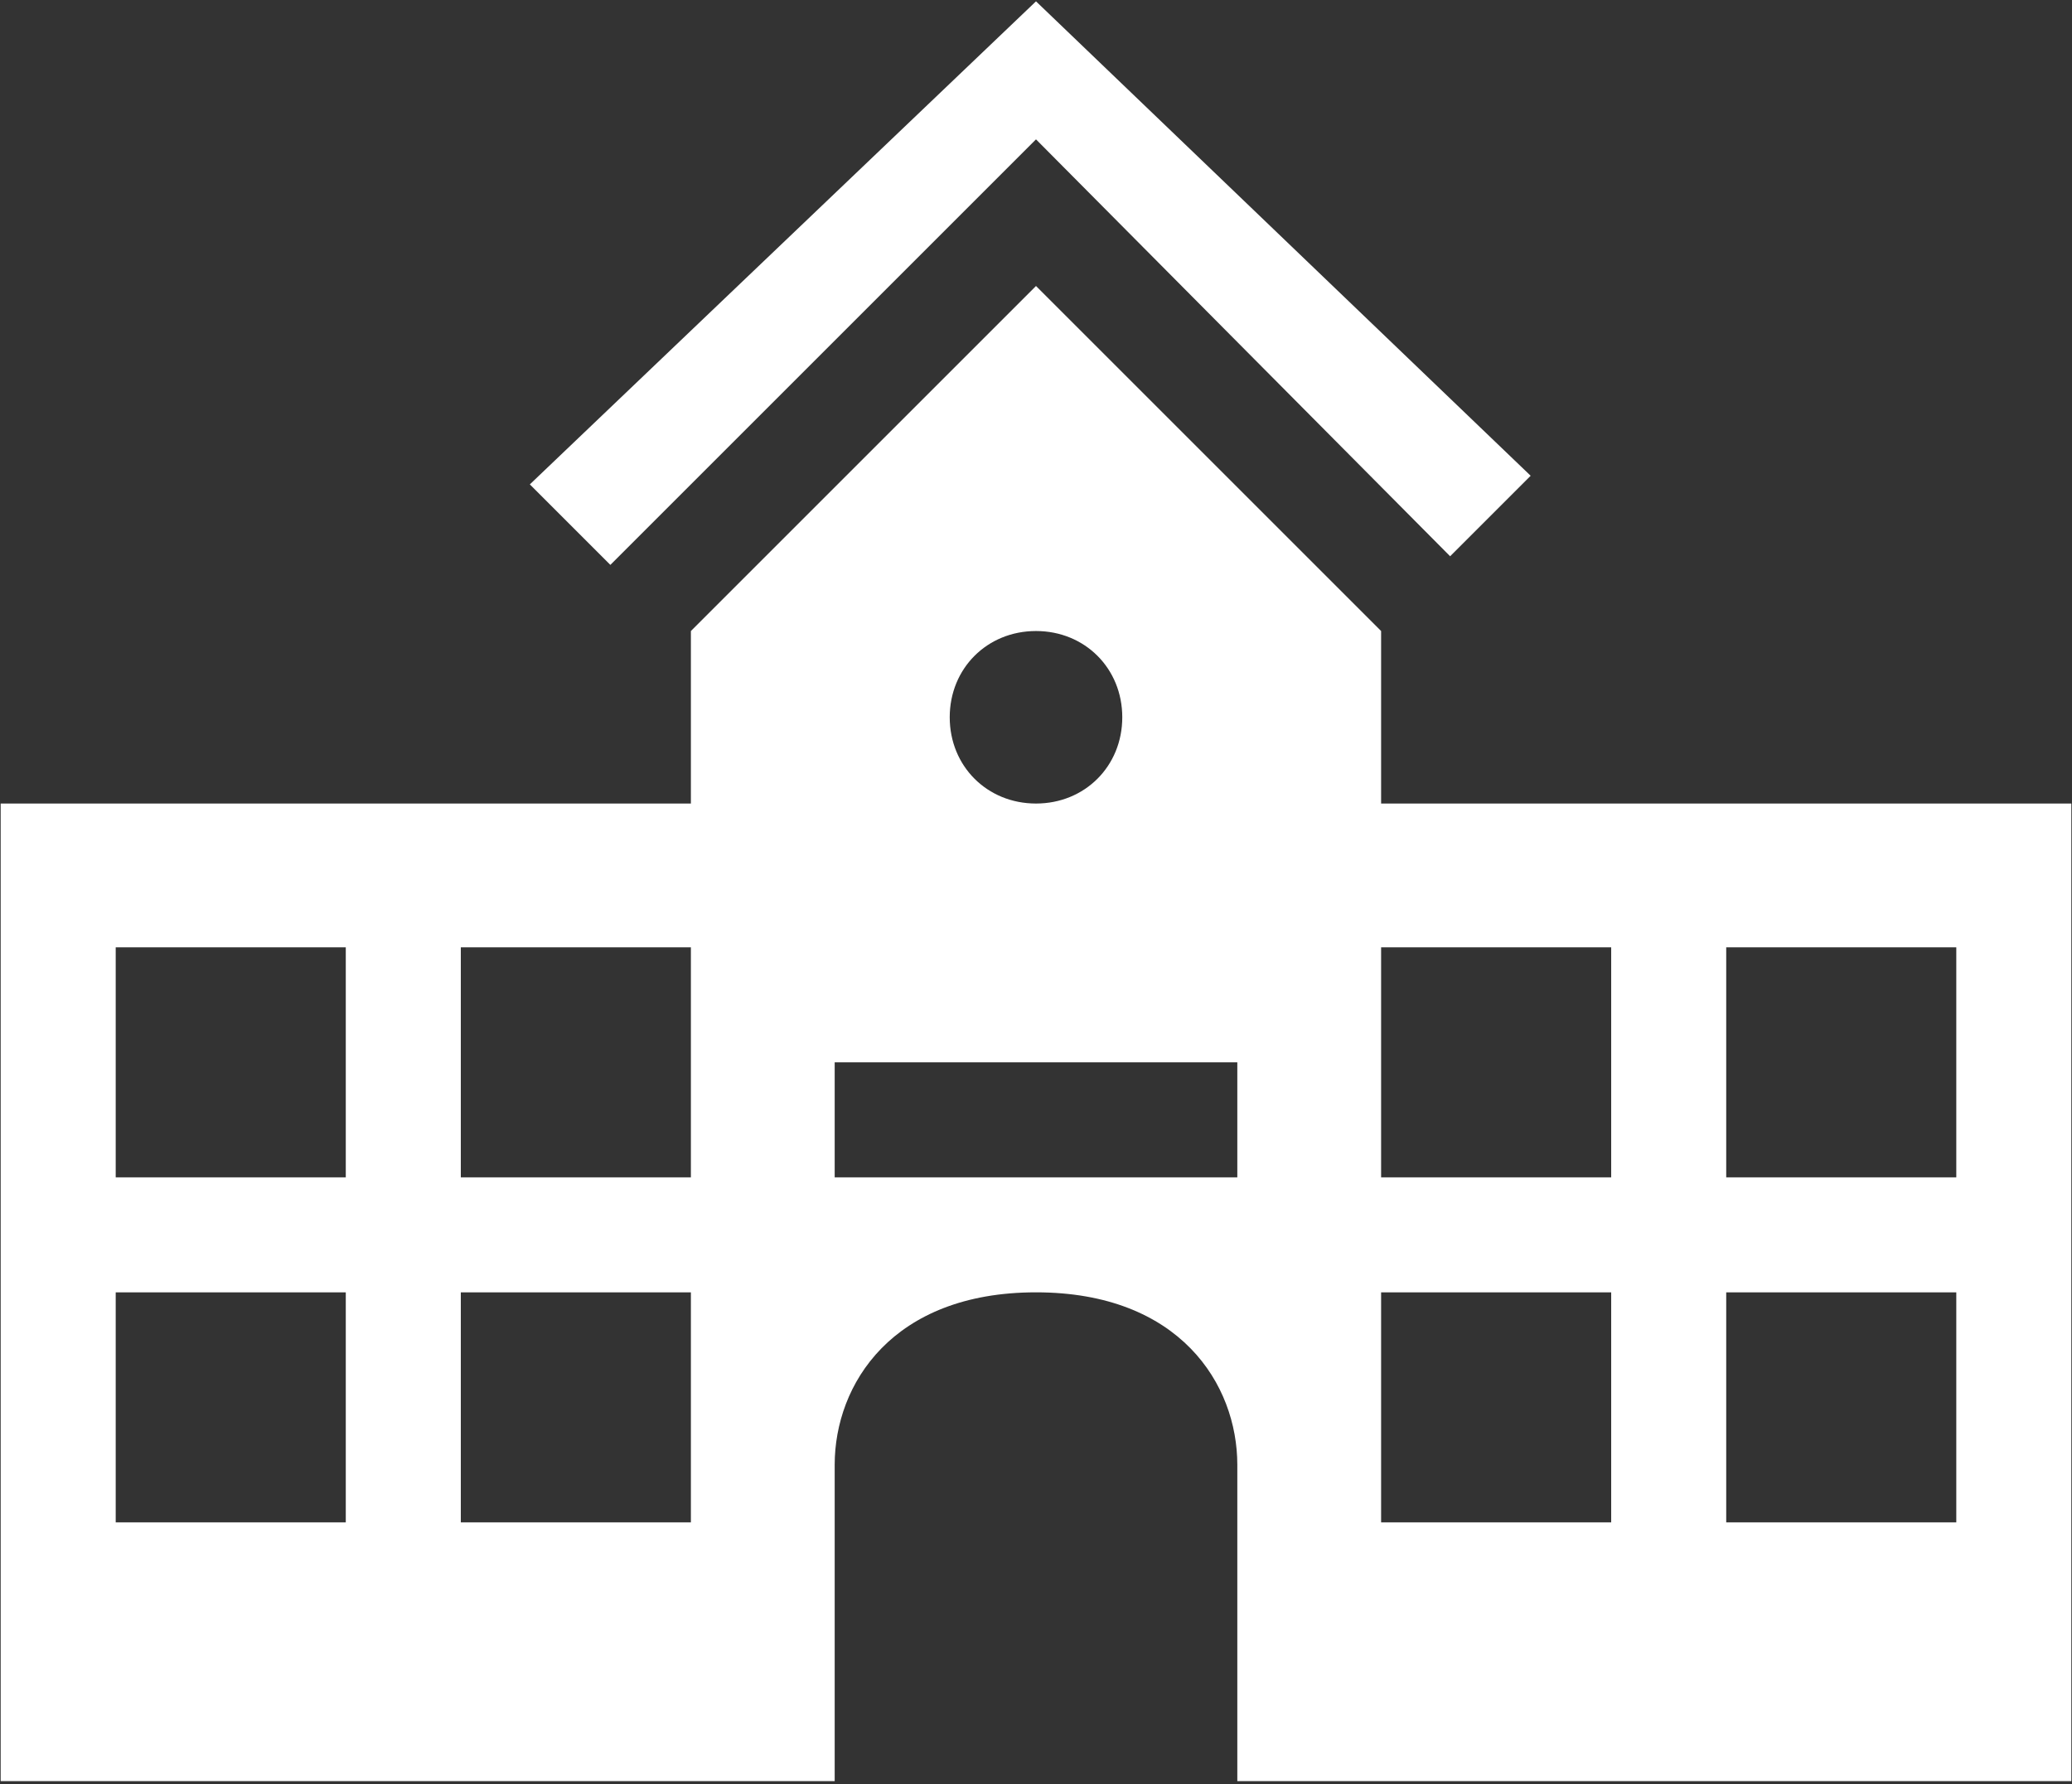
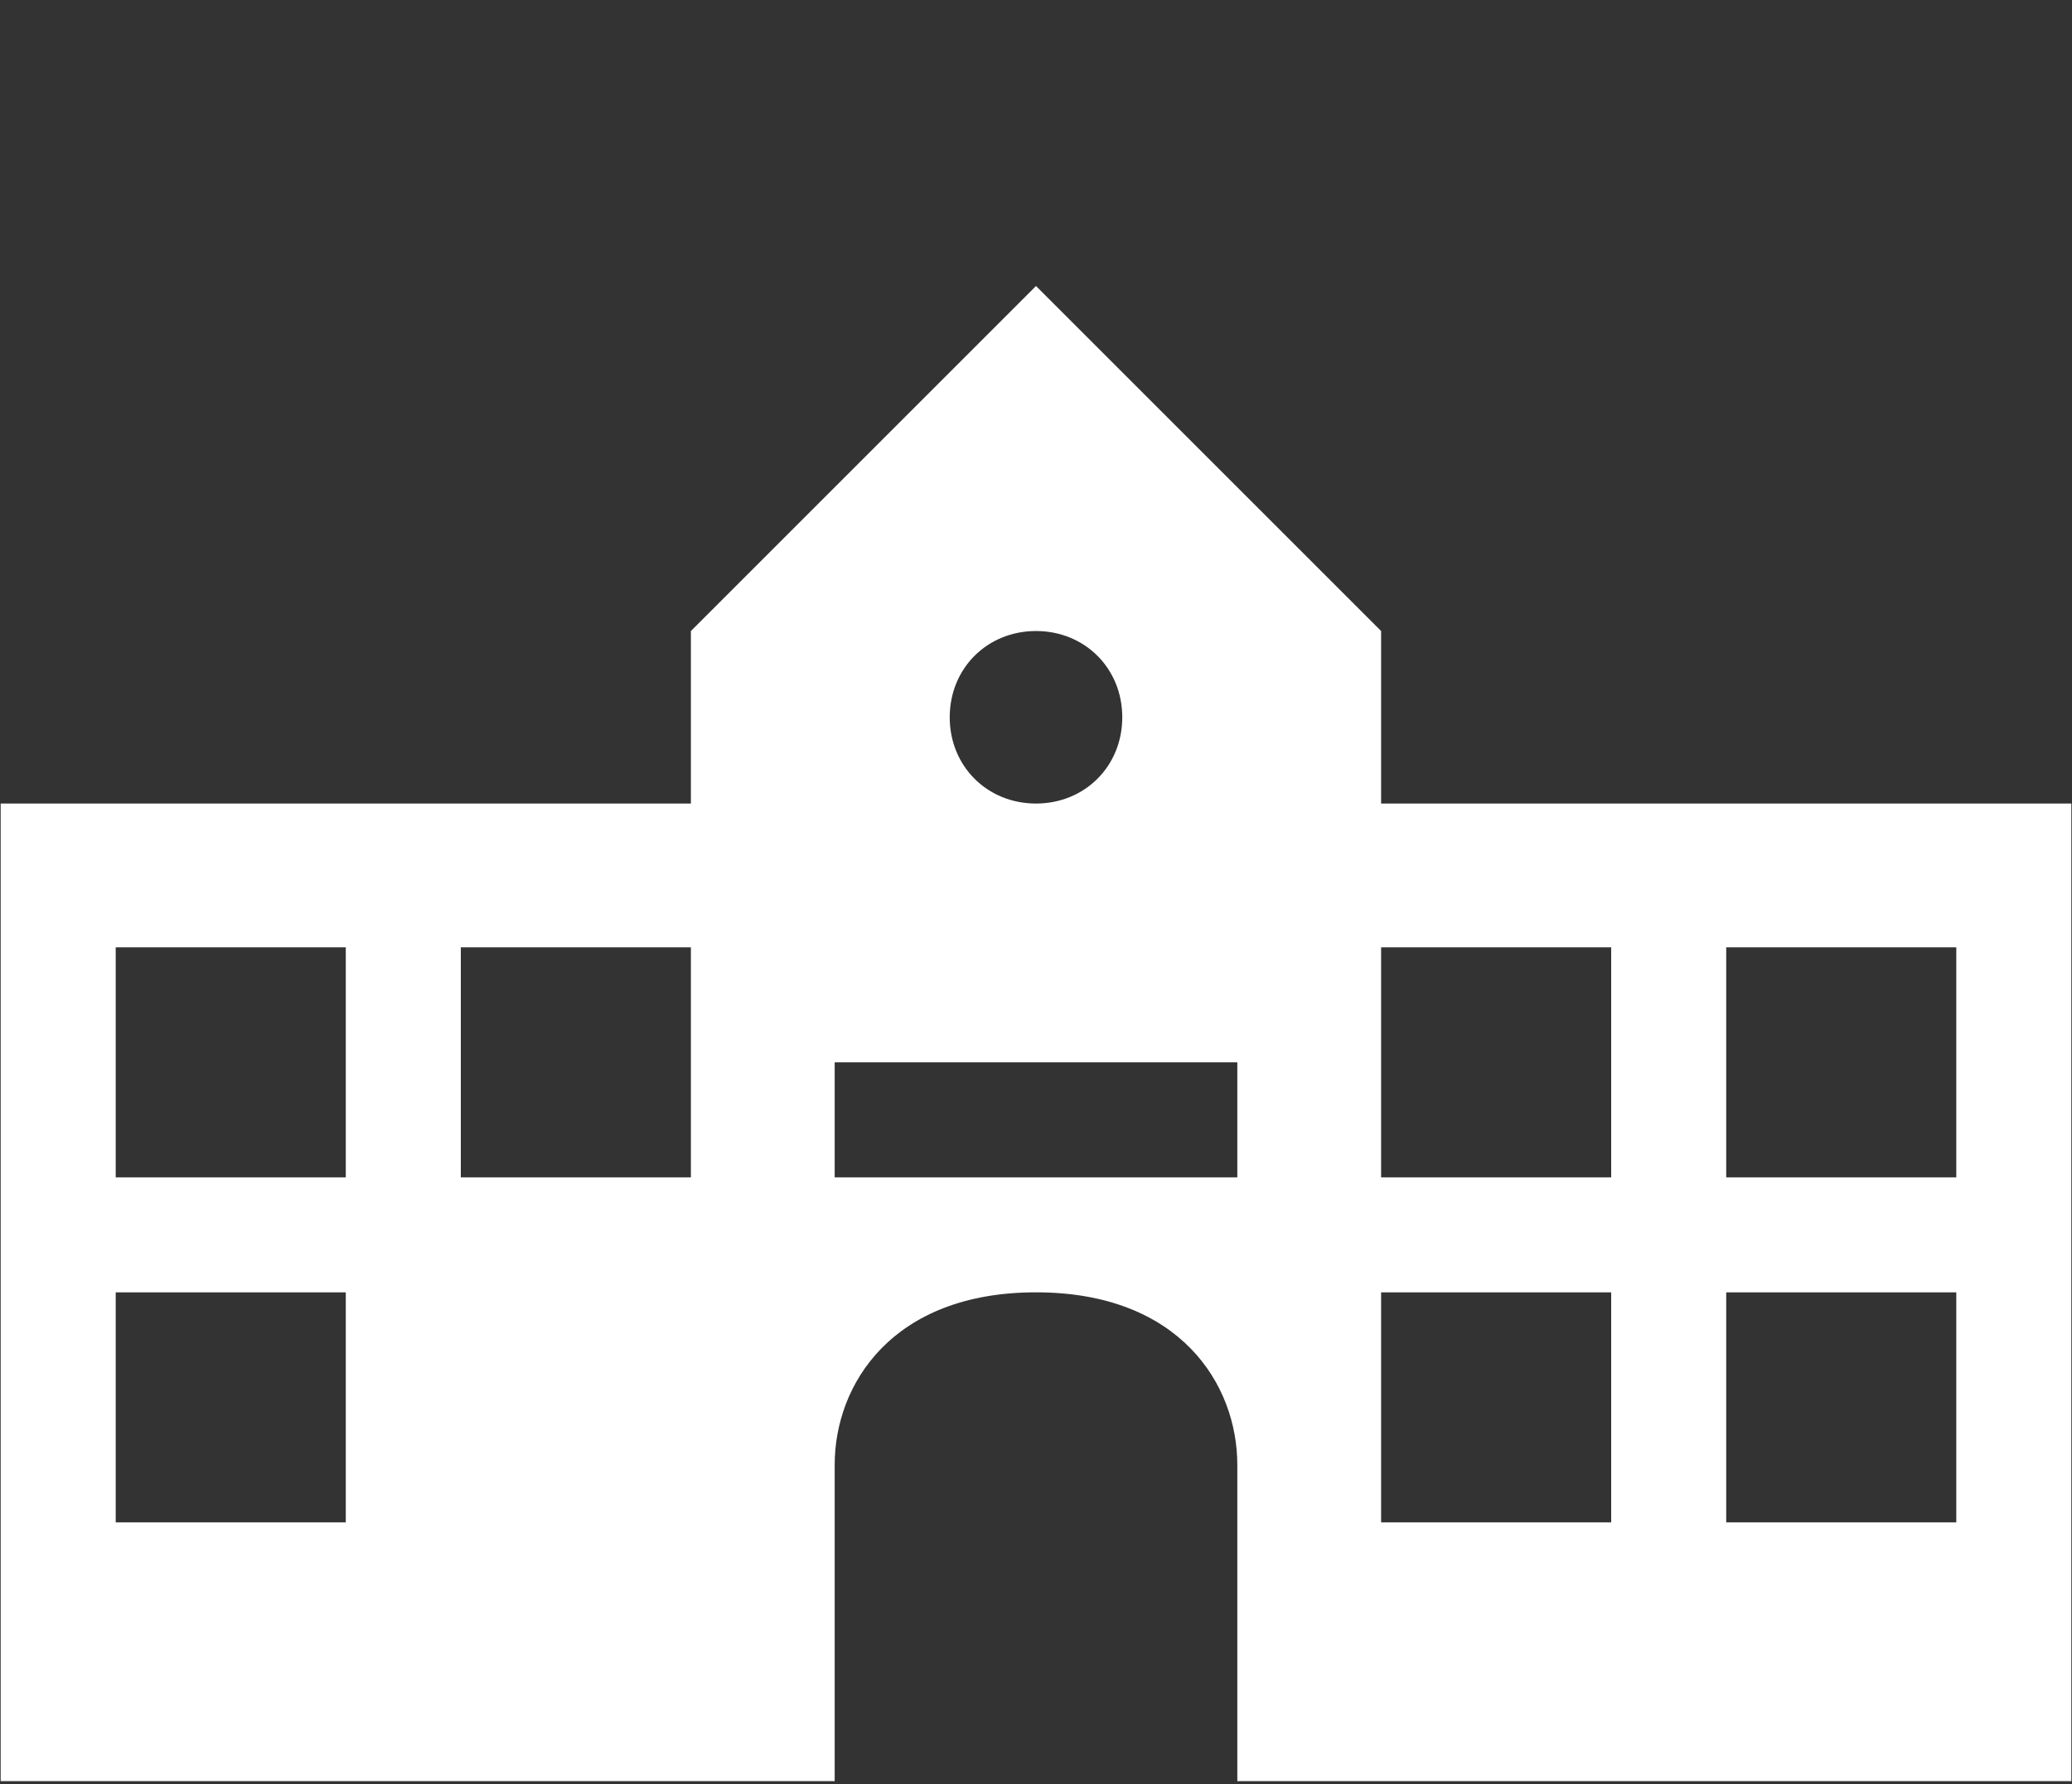
<svg xmlns="http://www.w3.org/2000/svg" id="Layer_2" viewBox="0 0 216.14 186.14">
  <rect x="0" y="0" width="216.14" height="186.14" fill="#333333" stroke="none" />
  <defs>
    <style>.cls-1{fill:#fff;fill-rule:evenodd;}.cls-2{fill:none;opacity:0;stroke:#000;stroke-miterlimit:10;stroke-width:.14px;}</style>
  </defs>
  <g id="Layer_1-2">
    <rect class="cls-2" x=".07" y=".07" width="216" height="186" />
-     <polygon class="cls-1" points="108.07 14.54 151.27 58.04 159.67 49.64 108.07 .14 55.27 50.54 63.67 58.94 108.07 14.54" />
-     <path class="cls-1" d="M144.07,83.84v-18l-36-36-36,36v18H.07v102h87v-33c0-8.4,6-18,21-18s21,9.6,21,18v33h87v-102h-72ZM36.07,158.84H12.07v-24h24v24ZM36.07,122.84H12.07v-24h24v24ZM72.07,158.84h-24v-24h24v24ZM72.07,122.84h-24v-24h24v24ZM108.07,65.84c5.1,0,9,3.9,9,9s-3.9,9-9,9-9-3.9-9-9,3.9-9,9-9ZM129.07,122.84h-42v-12h42v12ZM168.07,158.84h-24v-24h24v24ZM168.07,122.84h-24v-24h24v24ZM204.07,158.84h-24v-24h24v24ZM204.07,122.84h-24v-24h24v24Z" />
+     <path class="cls-1" d="M144.07,83.84v-18l-36-36-36,36v18H.07v102h87v-33c0-8.4,6-18,21-18s21,9.6,21,18v33h87v-102h-72ZM36.07,158.84H12.07v-24h24v24ZM36.07,122.84H12.07v-24h24v24ZM72.07,158.84h-24v-24v24ZM72.07,122.84h-24v-24h24v24ZM108.07,65.84c5.1,0,9,3.9,9,9s-3.9,9-9,9-9-3.9-9-9,3.9-9,9-9ZM129.07,122.84h-42v-12h42v12ZM168.07,158.84h-24v-24h24v24ZM168.07,122.84h-24v-24h24v24ZM204.07,158.84h-24v-24h24v24ZM204.07,122.84h-24v-24h24v24Z" />
  </g>
</svg>